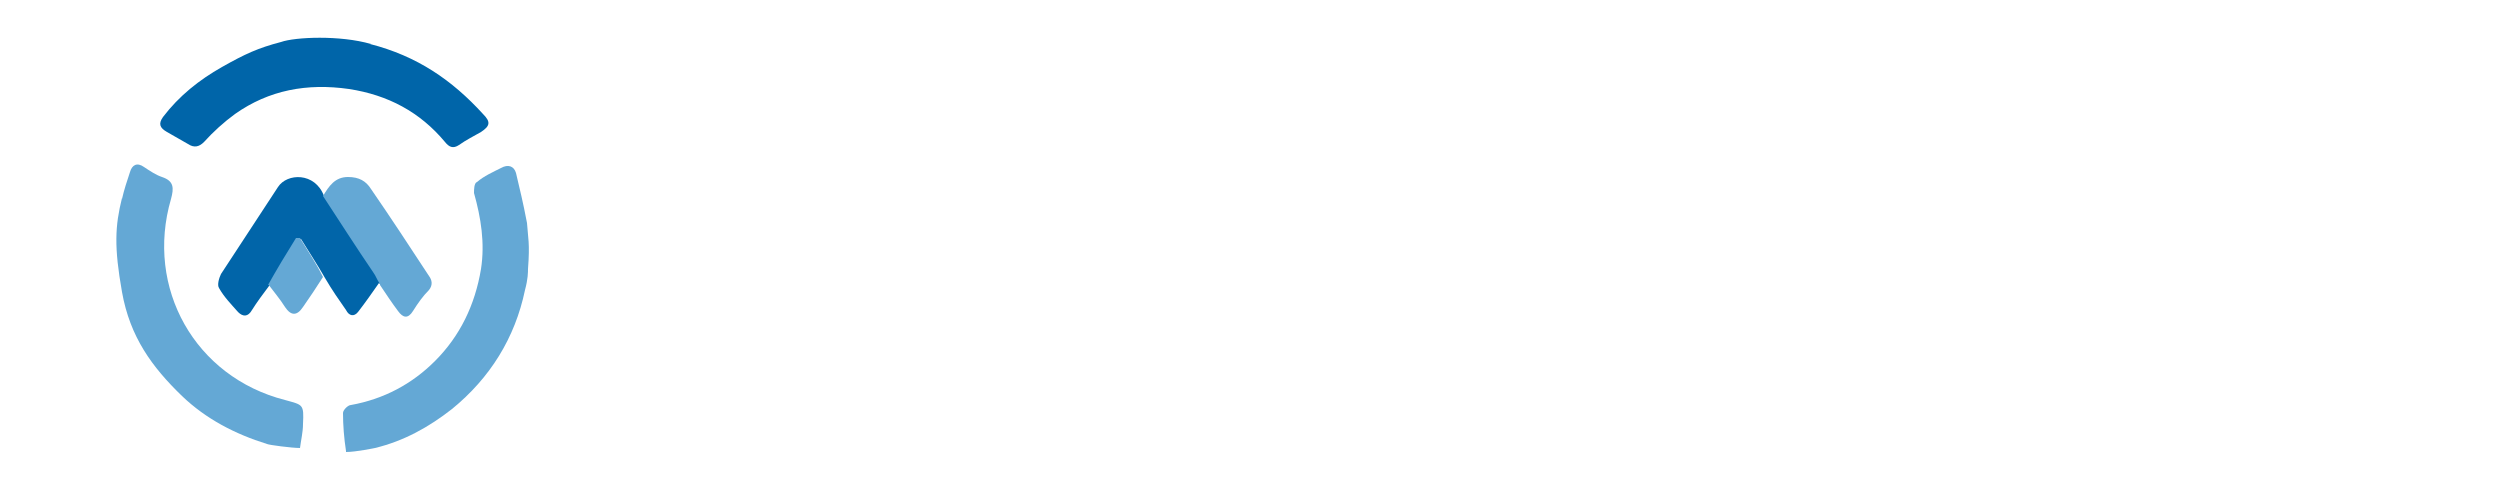
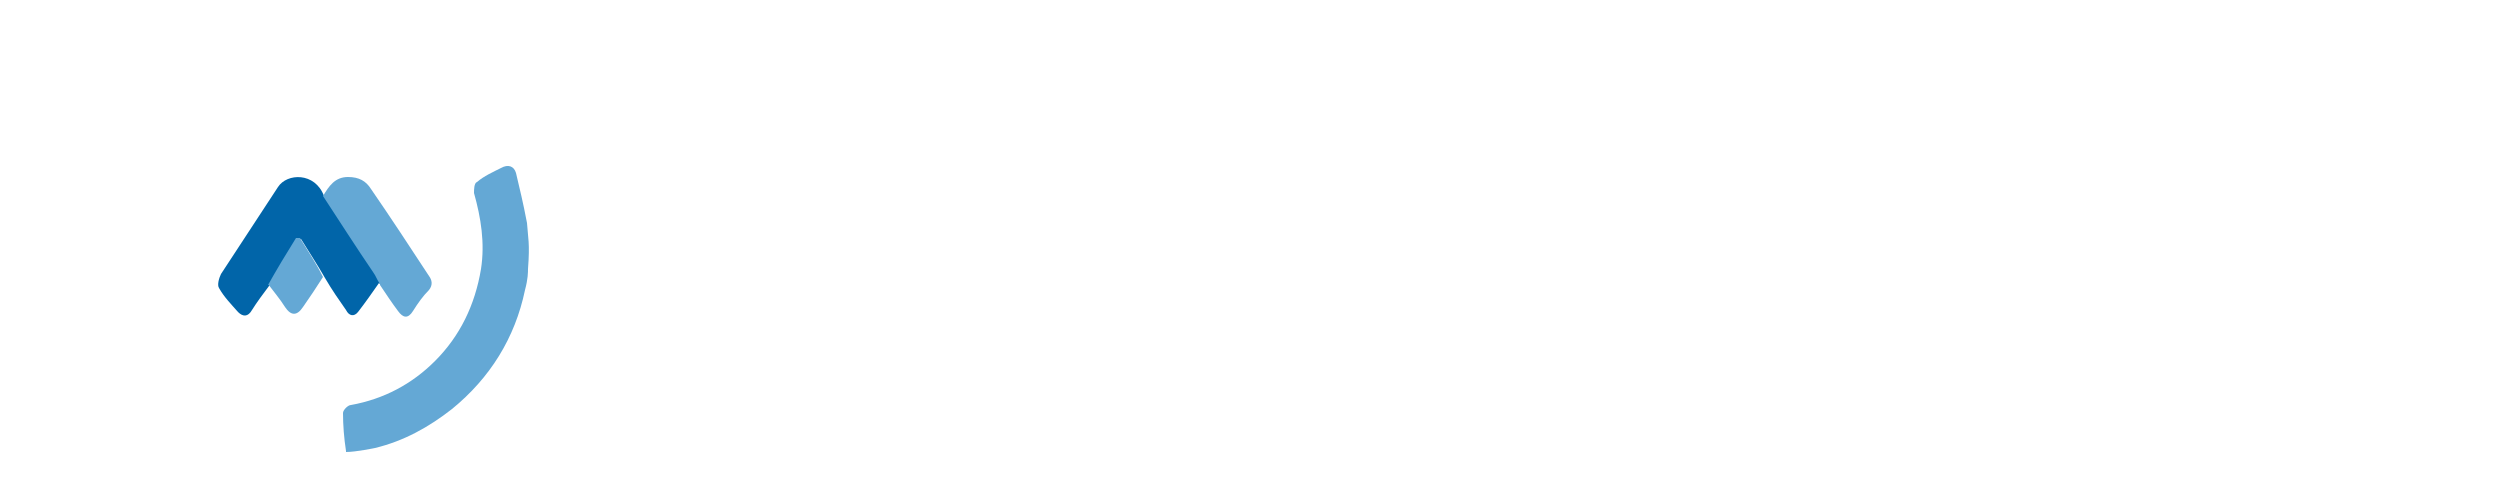
<svg xmlns="http://www.w3.org/2000/svg" id="Layer_1" viewBox="0 0 250 50">
  <path d="M34.6,45.1c-.2-1.3-.3-2.6-.3-3.8,0-.3.5-.8.8-.8,3.3-.6,6.1-2.1,8.4-4.4,2.5-2.5,4-5.6,4.6-9.2.4-2.6,0-5.1-.7-7.6,0-.3,0-1,.3-1.1.7-.6,1.6-1,2.4-1.4.7-.4,1.3-.2,1.5.5.4,1.7.7,2.9,1.1,5,.1,1.5.3,2,.1,4.6,0,.3,0,1-.3,2.1-1,4.8-3.5,8.8-7.3,11.9-2.3,1.8-4.8,3.2-7.7,3.9,0,0-1.9.4-2.9.4Z" fill="#64a8d5" />
-   <path d="M37,4.4c4.7,1.2,8.2,3.6,11.3,7,.8.8.7,1.2-.2,1.8-.7.4-1.5.8-2.2,1.3-.6.4-1,.2-1.4-.3-2.5-3-5.7-4.7-9.6-5.3-4.2-.6-8,.1-11.4,2.5-1.1.8-2.2,1.8-3.1,2.8-.5.5-1,.6-1.6.2-.7-.4-1.4-.8-2.1-1.2-.7-.4-.9-.8-.4-1.5,1.6-2.1,3.6-3.7,5.9-5s3.6-1.9,5.9-2.5c1.4-.5,5.9-.7,9,.2Z" fill="#0065a9" />
-   <path d="M12.2,19.9c.2-.9.5-1.8.8-2.7.2-.7.7-1,1.4-.5.6.4,1.2.8,1.8,1,1.2.4,1.2,1.1.9,2.2-2.6,8.9,2.4,17.8,11.4,20.1,1.8.5,1.9.4,1.8,2.4,0,.8-.2,1.6-.3,2.4-.8,0-3.1-.3-3.3-.4-3.2-1-6.1-2.5-8.5-4.8-3-2.9-5.2-5.9-6-10.4s-.7-6.6,0-9.4Z" fill="#64a8d5" />
  <path d="M37.9,28.3c-.7,1-1.4,2-2.1,2.9-.4.5-.9.4-1.2-.2-.7-1-1.4-2-2.1-3.2-.8-1.4-1.6-2.6-2.4-3.9-.1,0-.3,0-.4,0-.9,1.6-1.9,3.1-2.8,4.7-.6.8-1.2,1.6-1.7,2.4-.4.7-.9.7-1.4.2-.7-.8-1.4-1.5-1.9-2.4-.2-.3,0-1,.2-1.4,1.9-2.9,3.8-5.8,5.7-8.7.9-1.4,3.7-1.5,4.6.9,1.7,2.6,3.4,5.2,5.1,7.7.2.4.4.8.6,1.2Z" fill="#0165a9" />
  <path d="M38,28.4c-.3-.4-.4-.8-.7-1.2-1.7-2.5-3.3-5-5-7.6.6-1,1.2-1.9,2.5-1.9,1.1,0,1.8.4,2.3,1.2,2,2.9,3.9,5.8,5.8,8.7.3.4.4.9,0,1.4-.6.6-1.1,1.3-1.6,2.1-.5.8-1,.7-1.5,0-.6-.8-1.2-1.7-1.8-2.6Z" fill="#64a8d5" />
  <path d="M26.8,28.5c.9-1.6,1.8-3.1,2.8-4.7.1,0,.3,0,.4,0,.8,1.3,1.6,2.5,2.3,3.9-.7,1.1-1.3,2-2,3-.6.9-1.2.9-1.8,0-.5-.8-1.1-1.5-1.7-2.3Z" fill="#64a8d5" />
</svg>